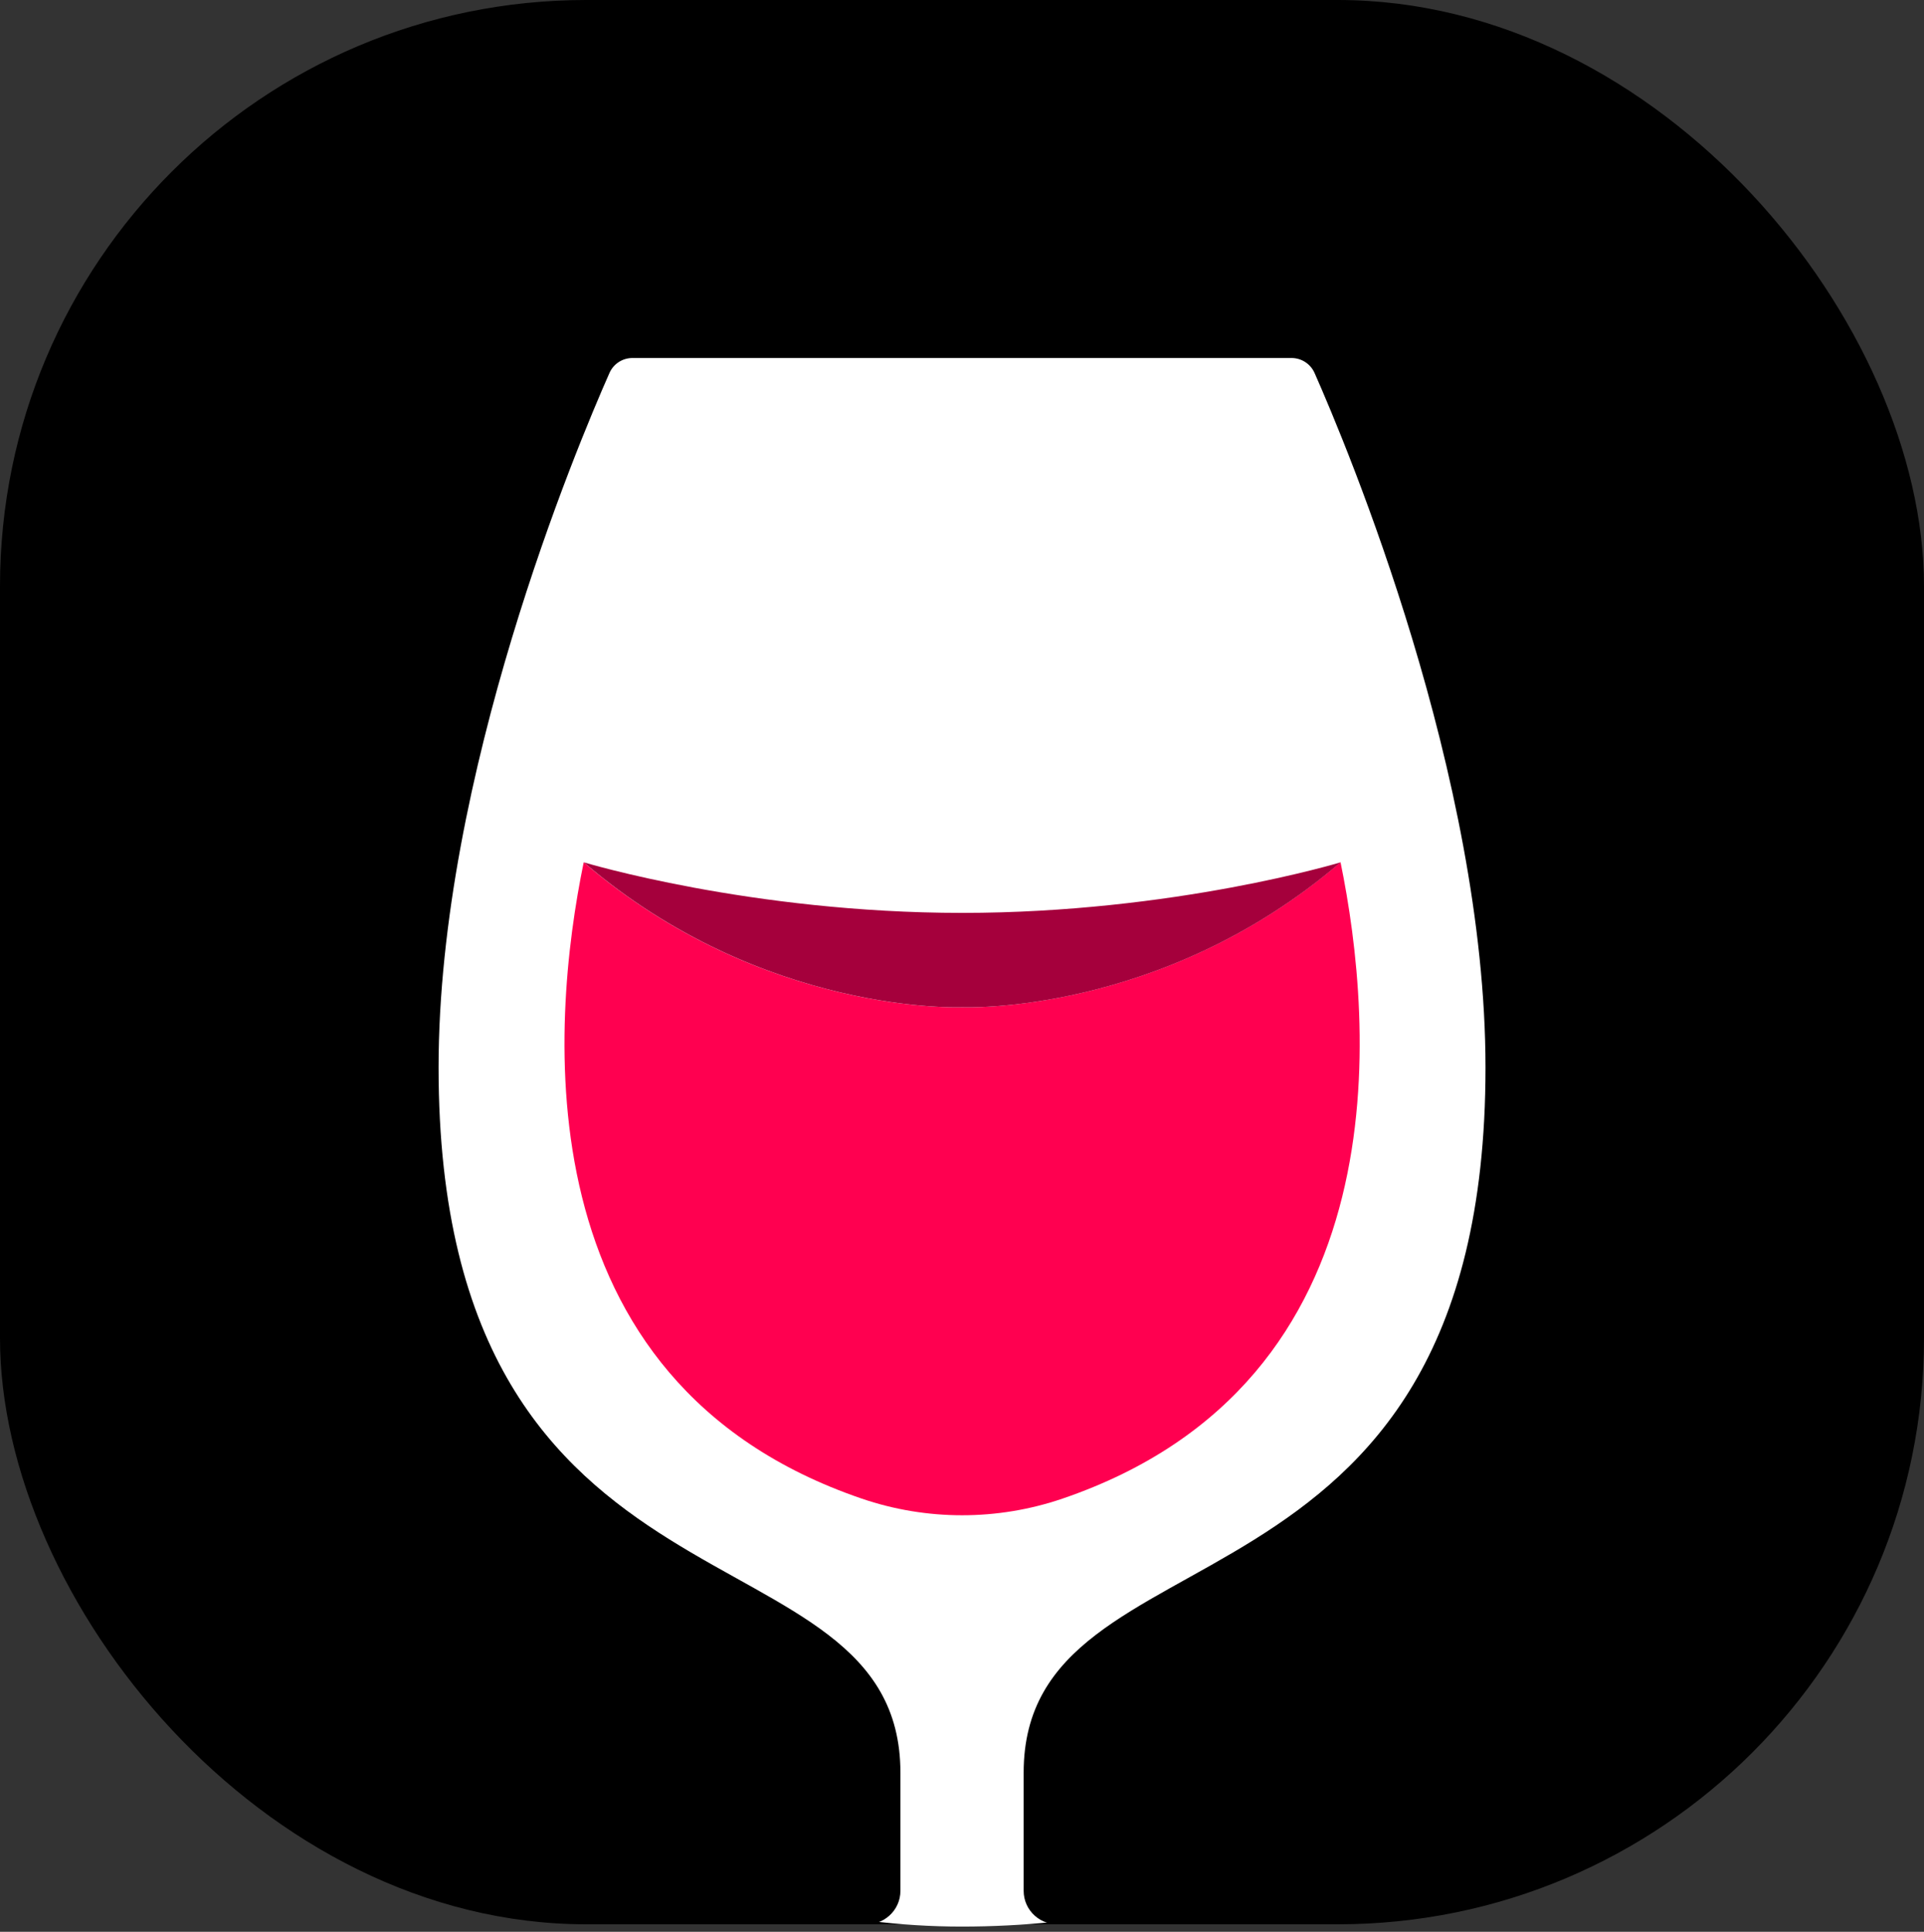
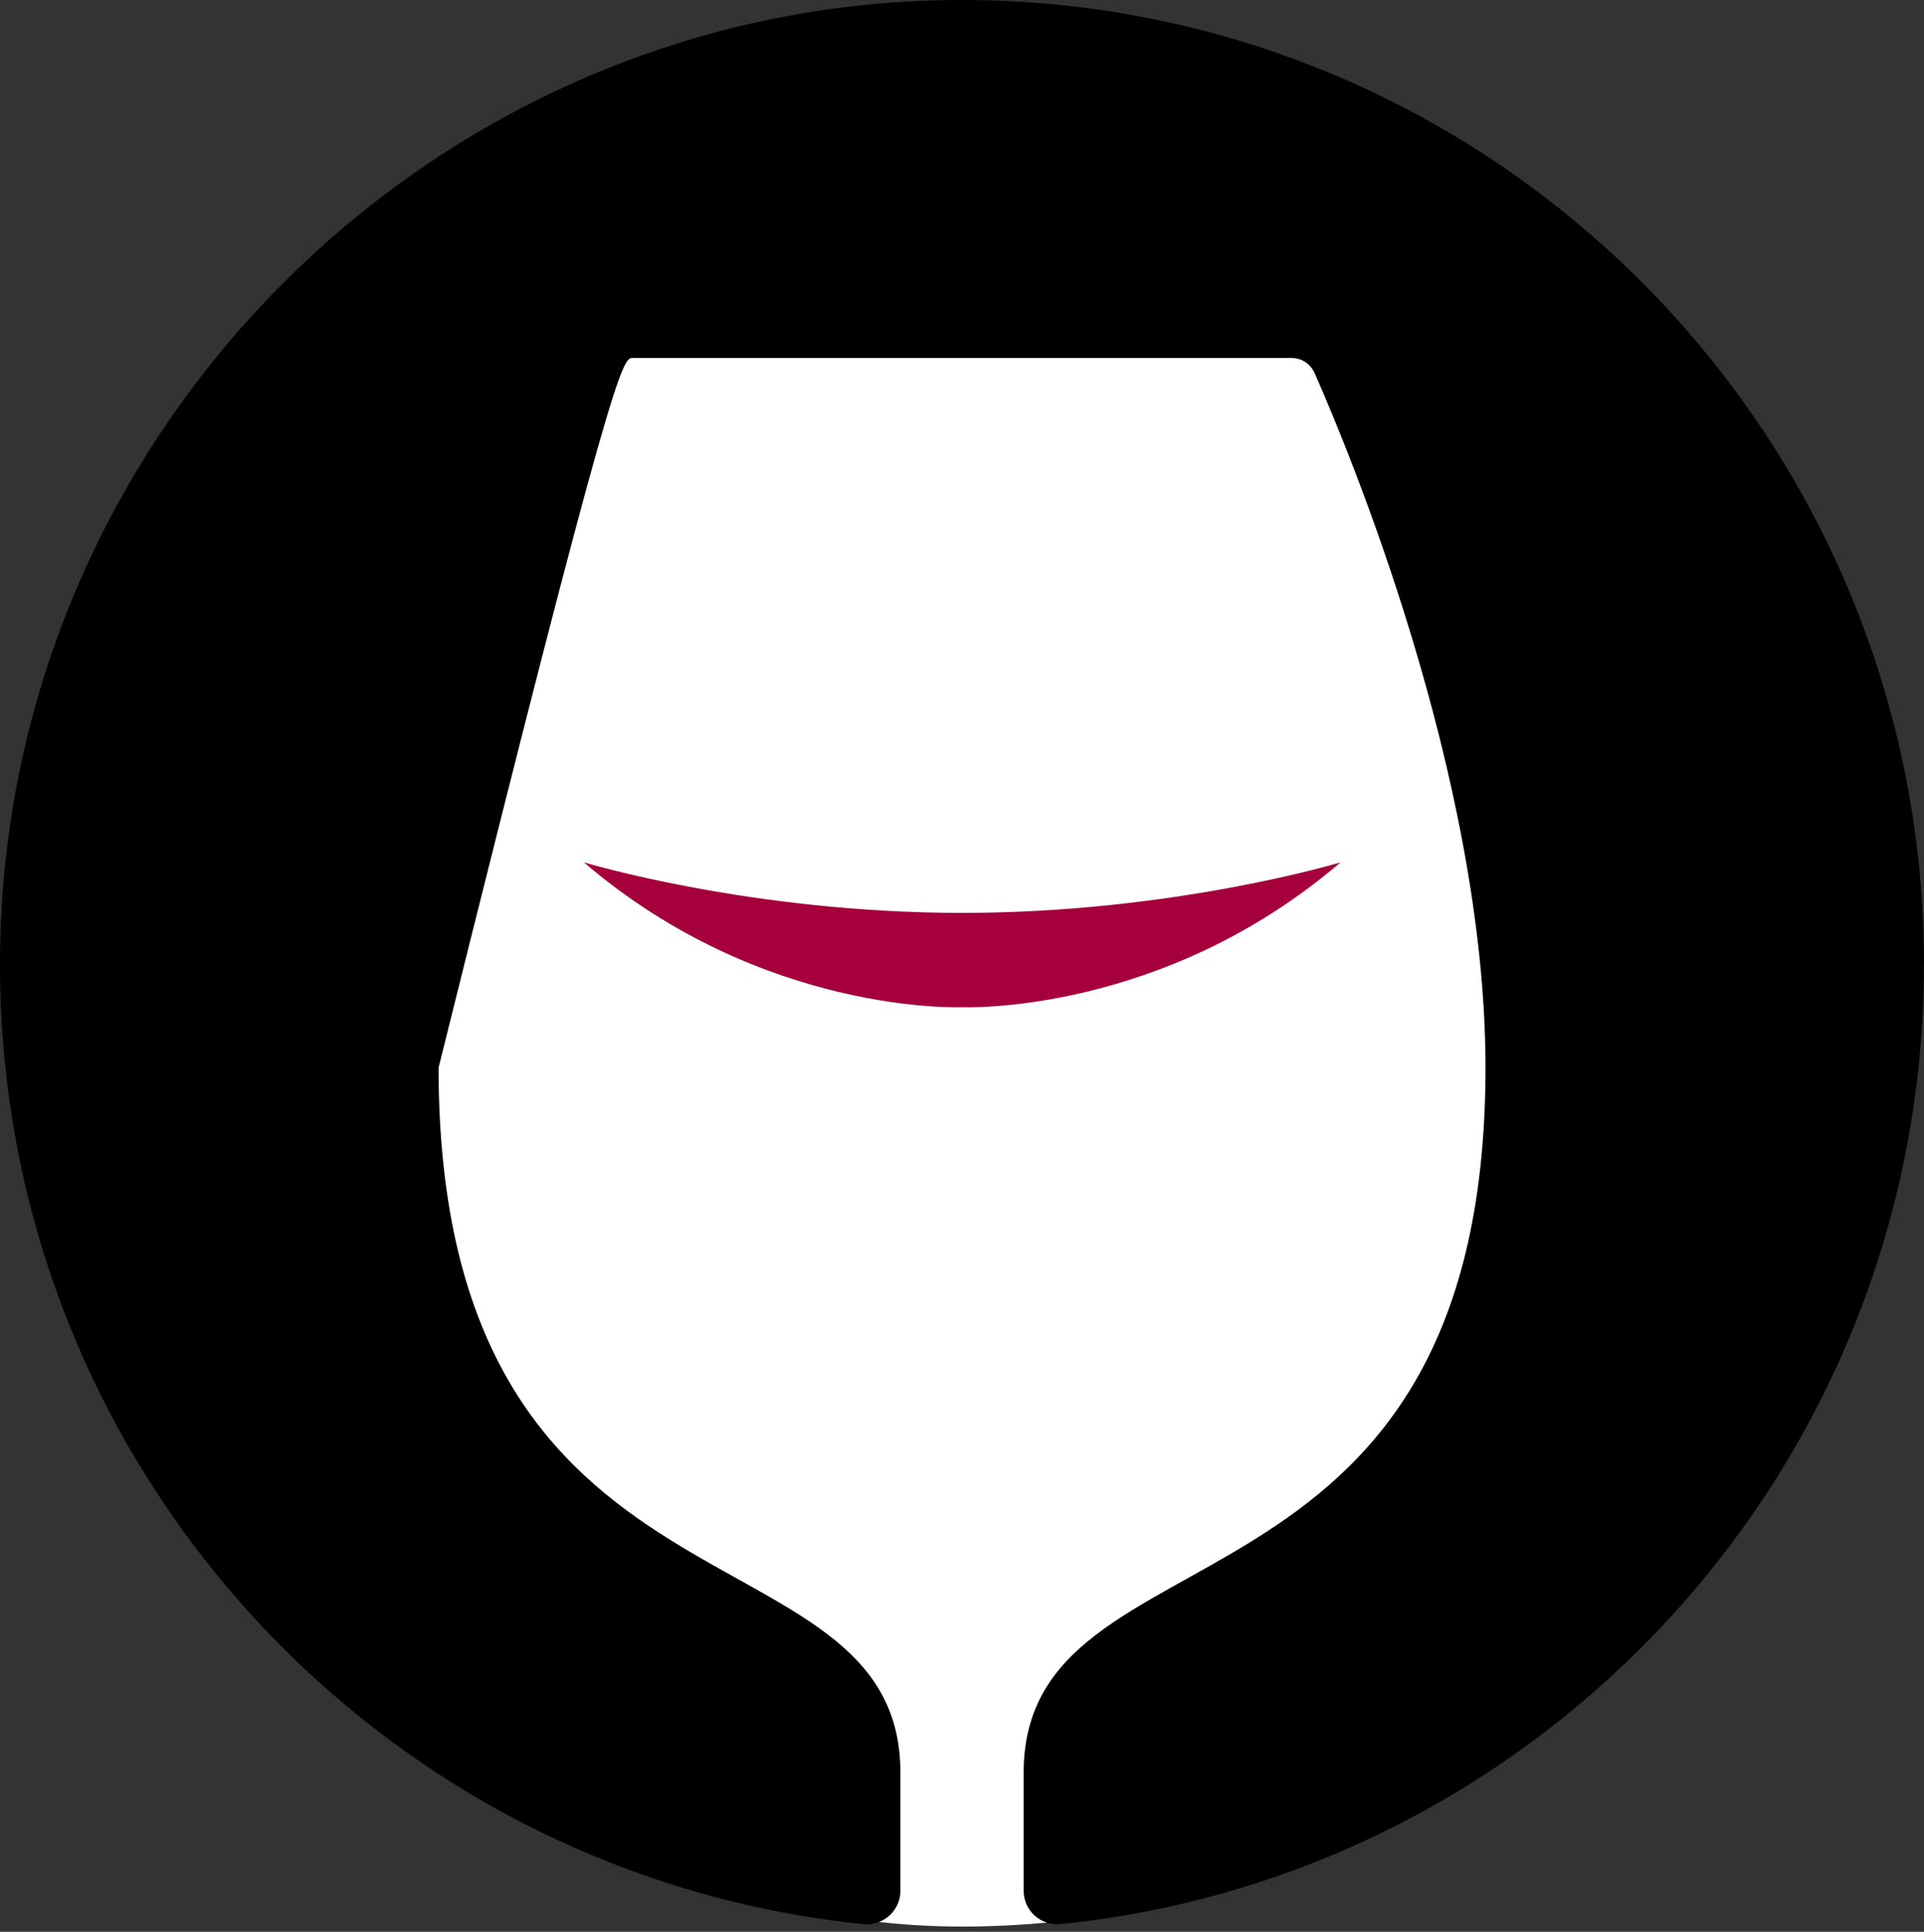
<svg xmlns="http://www.w3.org/2000/svg" width="256" height="257" viewBox="0 0 256 257" fill="none">
  <rect x="0" y="0" width="256" height="257" fill="#333333" stroke="none" />
-   <rect width="256" height="256" rx="78" fill="black" />
  <rect x="9" y="17" width="237.913" height="239.304" rx="118.957" fill="white" />
-   <path d="M256 128.341C256 56.81 197.625 -1.058 126.034 0.015C58.15 1.028 2.252 56.076 0.068 124.11C-2.13 192.438 48.978 249.248 114.869 255.977C117.506 256.241 119.807 254.199 119.807 251.54V235.835C119.807 201.576 58.355 218.603 58.355 142.033C58.355 103.19 76.773 59.367 81.096 49.612C81.638 48.392 82.839 47.628 84.158 47.628H171.837C173.171 47.628 174.372 48.407 174.914 49.626C179.237 59.396 197.655 103.322 197.655 142.033C197.655 218.603 136.203 201.576 136.203 235.835V251.54C136.203 254.199 138.503 256.241 141.141 255.977C205.655 249.381 255.985 194.759 255.985 128.341H256Z" fill="black" />
-   <path d="M178.354 114.719C154.5 135.154 128.009 133.993 128.009 133.993C128.009 133.993 101.517 135.154 77.664 114.719C73.268 136.08 69.121 183.825 114.661 199.369C123.305 202.322 132.727 202.322 141.372 199.369C186.896 183.825 182.75 136.08 178.369 114.719H178.354Z" fill="#FF0050" />
+   <path d="M256 128.341C256 56.81 197.625 -1.058 126.034 0.015C58.15 1.028 2.252 56.076 0.068 124.11C-2.13 192.438 48.978 249.248 114.869 255.977C117.506 256.241 119.807 254.199 119.807 251.54V235.835C119.807 201.576 58.355 218.603 58.355 142.033C81.638 48.392 82.839 47.628 84.158 47.628H171.837C173.171 47.628 174.372 48.407 174.914 49.626C179.237 59.396 197.655 103.322 197.655 142.033C197.655 218.603 136.203 201.576 136.203 235.835V251.54C136.203 254.199 138.503 256.241 141.141 255.977C205.655 249.381 255.985 194.759 255.985 128.341H256Z" fill="black" />
  <path d="M128.027 121.447C99.865 121.447 77.682 114.719 77.682 114.719C101.536 135.154 128.027 133.993 128.027 133.993C128.027 133.993 154.518 135.154 178.372 114.719C178.372 114.719 156.189 121.447 128.027 121.447Z" fill="#A5003C" />
</svg>